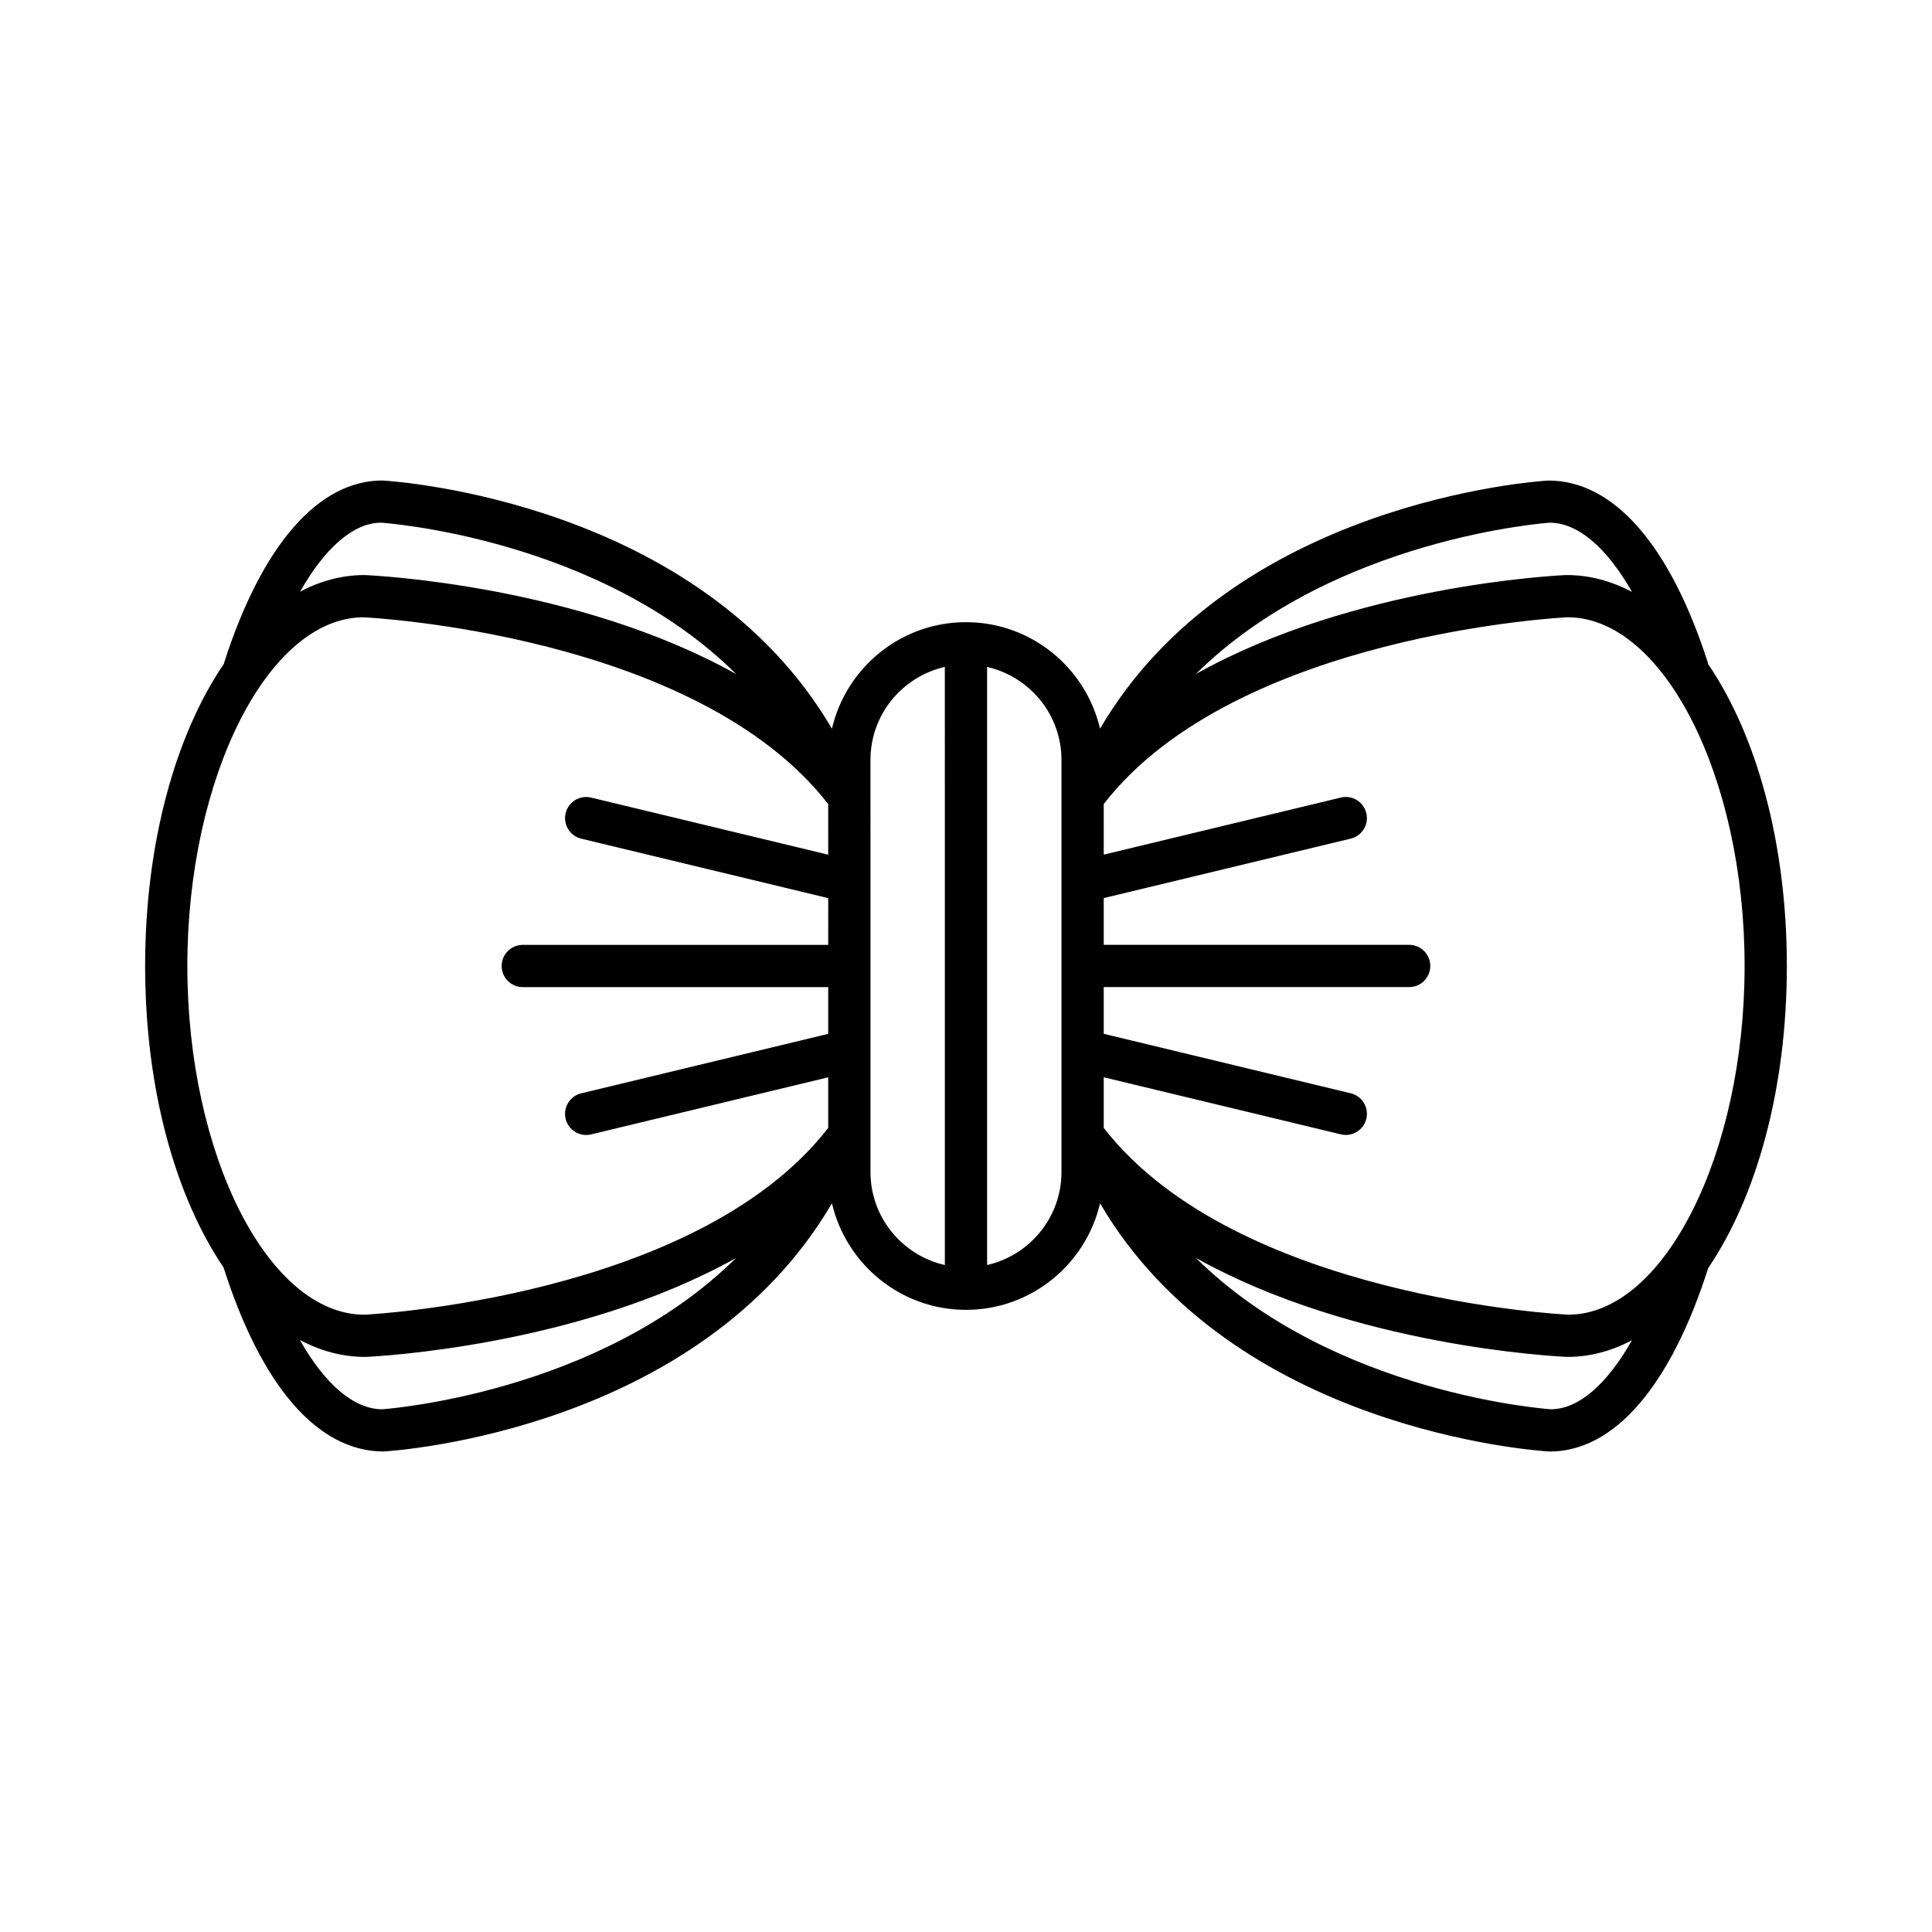
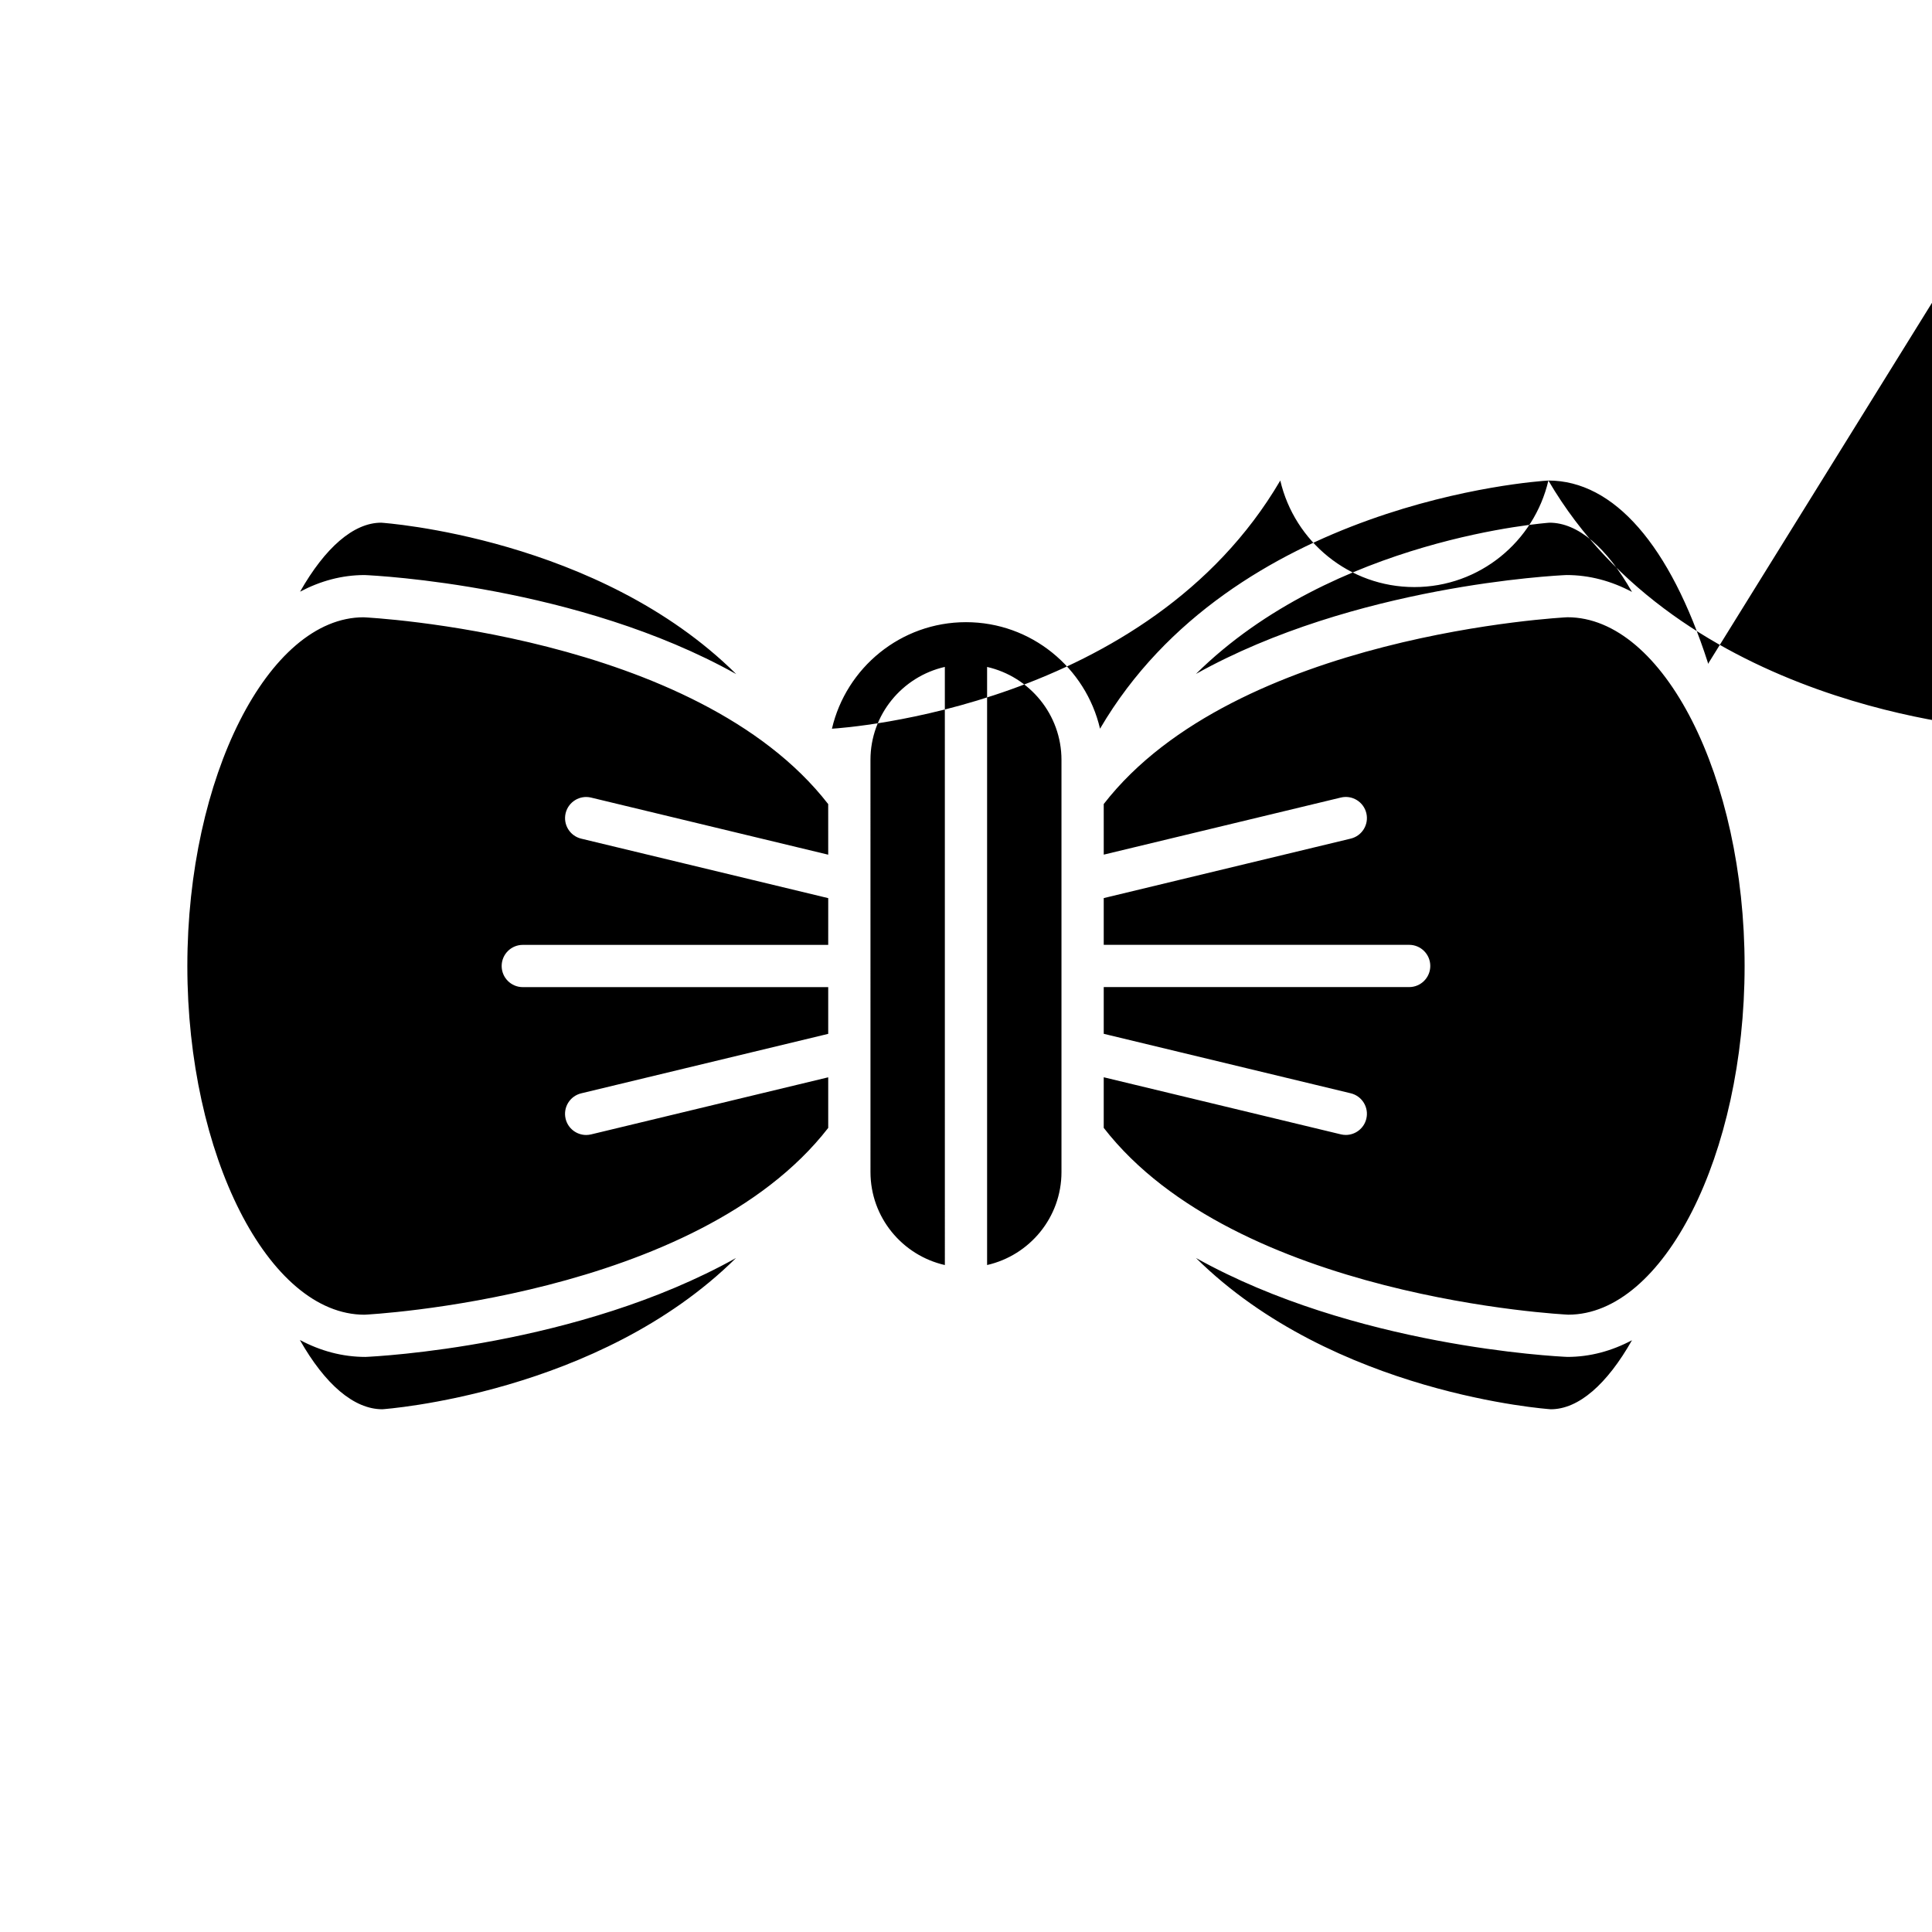
<svg xmlns="http://www.w3.org/2000/svg" fill="#000000" width="800px" height="800px" version="1.1" viewBox="144 144 512 512">
-   <path d="m596.64 319.94c-0.027-0.113-0.004-0.227-0.039-0.336-10.02-31.117-24.91-48.258-42.266-48.258h-0.016c-3.578 0.215-83.656 5.762-118.8 65.766-3.762-16.152-18.242-28.23-35.523-28.23s-31.762 12.082-35.523 28.23c-35.141-60.004-115.24-65.551-119.13-65.777-17.027 0-31.922 17.141-41.945 48.27-0.027 0.082-0.004 0.168-0.027 0.25-12.848 18.855-20.91 47.512-20.91 80.148 0 32.488 7.996 61.02 20.781 79.875 10.02 31.453 24.938 48.777 42.418 48.777h0.016c3.574-0.215 83.652-5.762 118.8-65.766 3.766 16.152 18.246 28.234 35.527 28.234s31.762-12.082 35.523-28.23c35.148 60.004 115.24 65.551 119.13 65.777 17.129 0 32.031-17.277 42.047-48.641 12.801-18.859 20.832-47.461 20.832-80.027 0-32.59-8.043-61.207-20.895-80.062zm-351.64-37.422c0.699 0.043 57.633 3.957 94.105 40.125-41.945-23.457-95.375-26.117-98.5-26.25-5.973 0-11.699 1.559-17.082 4.406 6.641-11.688 14.188-18.273 21.477-18.281zm0.336 234.95c-7.562 0-15.195-6.602-21.867-18.359 5.465 2.91 11.293 4.488 17.375 4.488 2.938-0.125 56.281-2.785 98.203-26.211-36.445 36.059-93.285 40.047-93.711 40.082zm118.15-146.97-62.836-15.129c-2.996-0.727-6.027 1.125-6.75 4.133-0.723 3.004 1.125 6.027 4.133 6.75l65.457 15.762-0.004 12.387h-80.941c-3.09 0-5.598 2.508-5.598 5.598s2.508 5.598 5.598 5.598h80.941v12.383l-65.457 15.762c-3.008 0.723-4.856 3.746-4.133 6.75 0.621 2.566 2.914 4.289 5.438 4.289 0.434 0 0.875-0.051 1.316-0.156l62.836-15.129v13.41c-34.988 45.098-122.24 49.469-122.89 49.504-25.449 0-46.949-42.316-46.949-92.41 0-50.09 21.5-92.41 46.703-92.414 0.887 0.039 88.098 4.352 123.13 49.508zm30.91 108.75c-11.262-2.562-19.711-12.613-19.711-24.641l-0.004-109.23c0-12.027 8.449-22.078 19.711-24.641zm30.906-79.27c0 0.004-0.004 0.008-0.004 0.012s0.004 0.008 0.004 0.012v54.602c0 12.027-8.449 22.078-19.711 24.641v-158.5c11.262 2.562 19.711 12.613 19.711 24.641zm129.35-117.46c7.527 0 15.168 6.609 21.844 18.348-5.461-2.902-11.277-4.477-17.352-4.477-2.938 0.125-56.281 2.781-98.207 26.211 36.449-36.059 93.293-40.047 93.715-40.082zm0.34 234.95c-0.699-0.043-57.594-4.031-94.051-40.094 41.938 23.43 95.324 26.086 98.445 26.219 5.981 0 11.715-1.559 17.105-4.418-6.633 11.707-14.172 18.285-21.5 18.293zm4.637-25.066c-0.887-0.039-88.098-4.352-123.13-49.508v-13.41l62.84 15.129c0.438 0.105 0.879 0.156 1.312 0.156 2.527 0 4.82-1.723 5.438-4.289 0.723-3.004-1.125-6.027-4.133-6.75l-65.457-15.762v-12.383h80.941c3.09 0 5.598-2.508 5.598-5.598s-2.508-5.598-5.598-5.598h-80.941v-12.387l65.457-15.762c3.008-0.723 4.856-3.746 4.133-6.75-0.723-3.008-3.754-4.859-6.75-4.133l-62.836 15.129-0.004-13.41c34.988-45.098 122.24-49.469 122.89-49.5 25.449 0 46.949 42.316 46.949 92.41 0 50.09-21.5 92.406-46.707 92.414z" />
+   <path d="m596.64 319.94c-0.027-0.113-0.004-0.227-0.039-0.336-10.02-31.117-24.91-48.258-42.266-48.258h-0.016c-3.578 0.215-83.656 5.762-118.8 65.766-3.762-16.152-18.242-28.23-35.523-28.23s-31.762 12.082-35.523 28.23h0.016c3.574-0.215 83.652-5.762 118.8-65.766 3.766 16.152 18.246 28.234 35.527 28.234s31.762-12.082 35.523-28.23c35.148 60.004 115.24 65.551 119.13 65.777 17.129 0 32.031-17.277 42.047-48.641 12.801-18.859 20.832-47.461 20.832-80.027 0-32.59-8.043-61.207-20.895-80.062zm-351.64-37.422c0.699 0.043 57.633 3.957 94.105 40.125-41.945-23.457-95.375-26.117-98.5-26.25-5.973 0-11.699 1.559-17.082 4.406 6.641-11.688 14.188-18.273 21.477-18.281zm0.336 234.95c-7.562 0-15.195-6.602-21.867-18.359 5.465 2.91 11.293 4.488 17.375 4.488 2.938-0.125 56.281-2.785 98.203-26.211-36.445 36.059-93.285 40.047-93.711 40.082zm118.15-146.97-62.836-15.129c-2.996-0.727-6.027 1.125-6.75 4.133-0.723 3.004 1.125 6.027 4.133 6.75l65.457 15.762-0.004 12.387h-80.941c-3.09 0-5.598 2.508-5.598 5.598s2.508 5.598 5.598 5.598h80.941v12.383l-65.457 15.762c-3.008 0.723-4.856 3.746-4.133 6.75 0.621 2.566 2.914 4.289 5.438 4.289 0.434 0 0.875-0.051 1.316-0.156l62.836-15.129v13.41c-34.988 45.098-122.24 49.469-122.89 49.504-25.449 0-46.949-42.316-46.949-92.41 0-50.09 21.5-92.41 46.703-92.414 0.887 0.039 88.098 4.352 123.13 49.508zm30.91 108.75c-11.262-2.562-19.711-12.613-19.711-24.641l-0.004-109.23c0-12.027 8.449-22.078 19.711-24.641zm30.906-79.27c0 0.004-0.004 0.008-0.004 0.012s0.004 0.008 0.004 0.012v54.602c0 12.027-8.449 22.078-19.711 24.641v-158.5c11.262 2.562 19.711 12.613 19.711 24.641zm129.35-117.46c7.527 0 15.168 6.609 21.844 18.348-5.461-2.902-11.277-4.477-17.352-4.477-2.938 0.125-56.281 2.781-98.207 26.211 36.449-36.059 93.293-40.047 93.715-40.082zm0.34 234.95c-0.699-0.043-57.594-4.031-94.051-40.094 41.938 23.43 95.324 26.086 98.445 26.219 5.981 0 11.715-1.559 17.105-4.418-6.633 11.707-14.172 18.285-21.5 18.293zm4.637-25.066c-0.887-0.039-88.098-4.352-123.13-49.508v-13.41l62.84 15.129c0.438 0.105 0.879 0.156 1.312 0.156 2.527 0 4.82-1.723 5.438-4.289 0.723-3.004-1.125-6.027-4.133-6.75l-65.457-15.762v-12.383h80.941c3.09 0 5.598-2.508 5.598-5.598s-2.508-5.598-5.598-5.598h-80.941v-12.387l65.457-15.762c3.008-0.723 4.856-3.746 4.133-6.75-0.723-3.008-3.754-4.859-6.75-4.133l-62.836 15.129-0.004-13.41c34.988-45.098 122.24-49.469 122.89-49.5 25.449 0 46.949 42.316 46.949 92.41 0 50.09-21.5 92.406-46.707 92.414z" />
</svg>